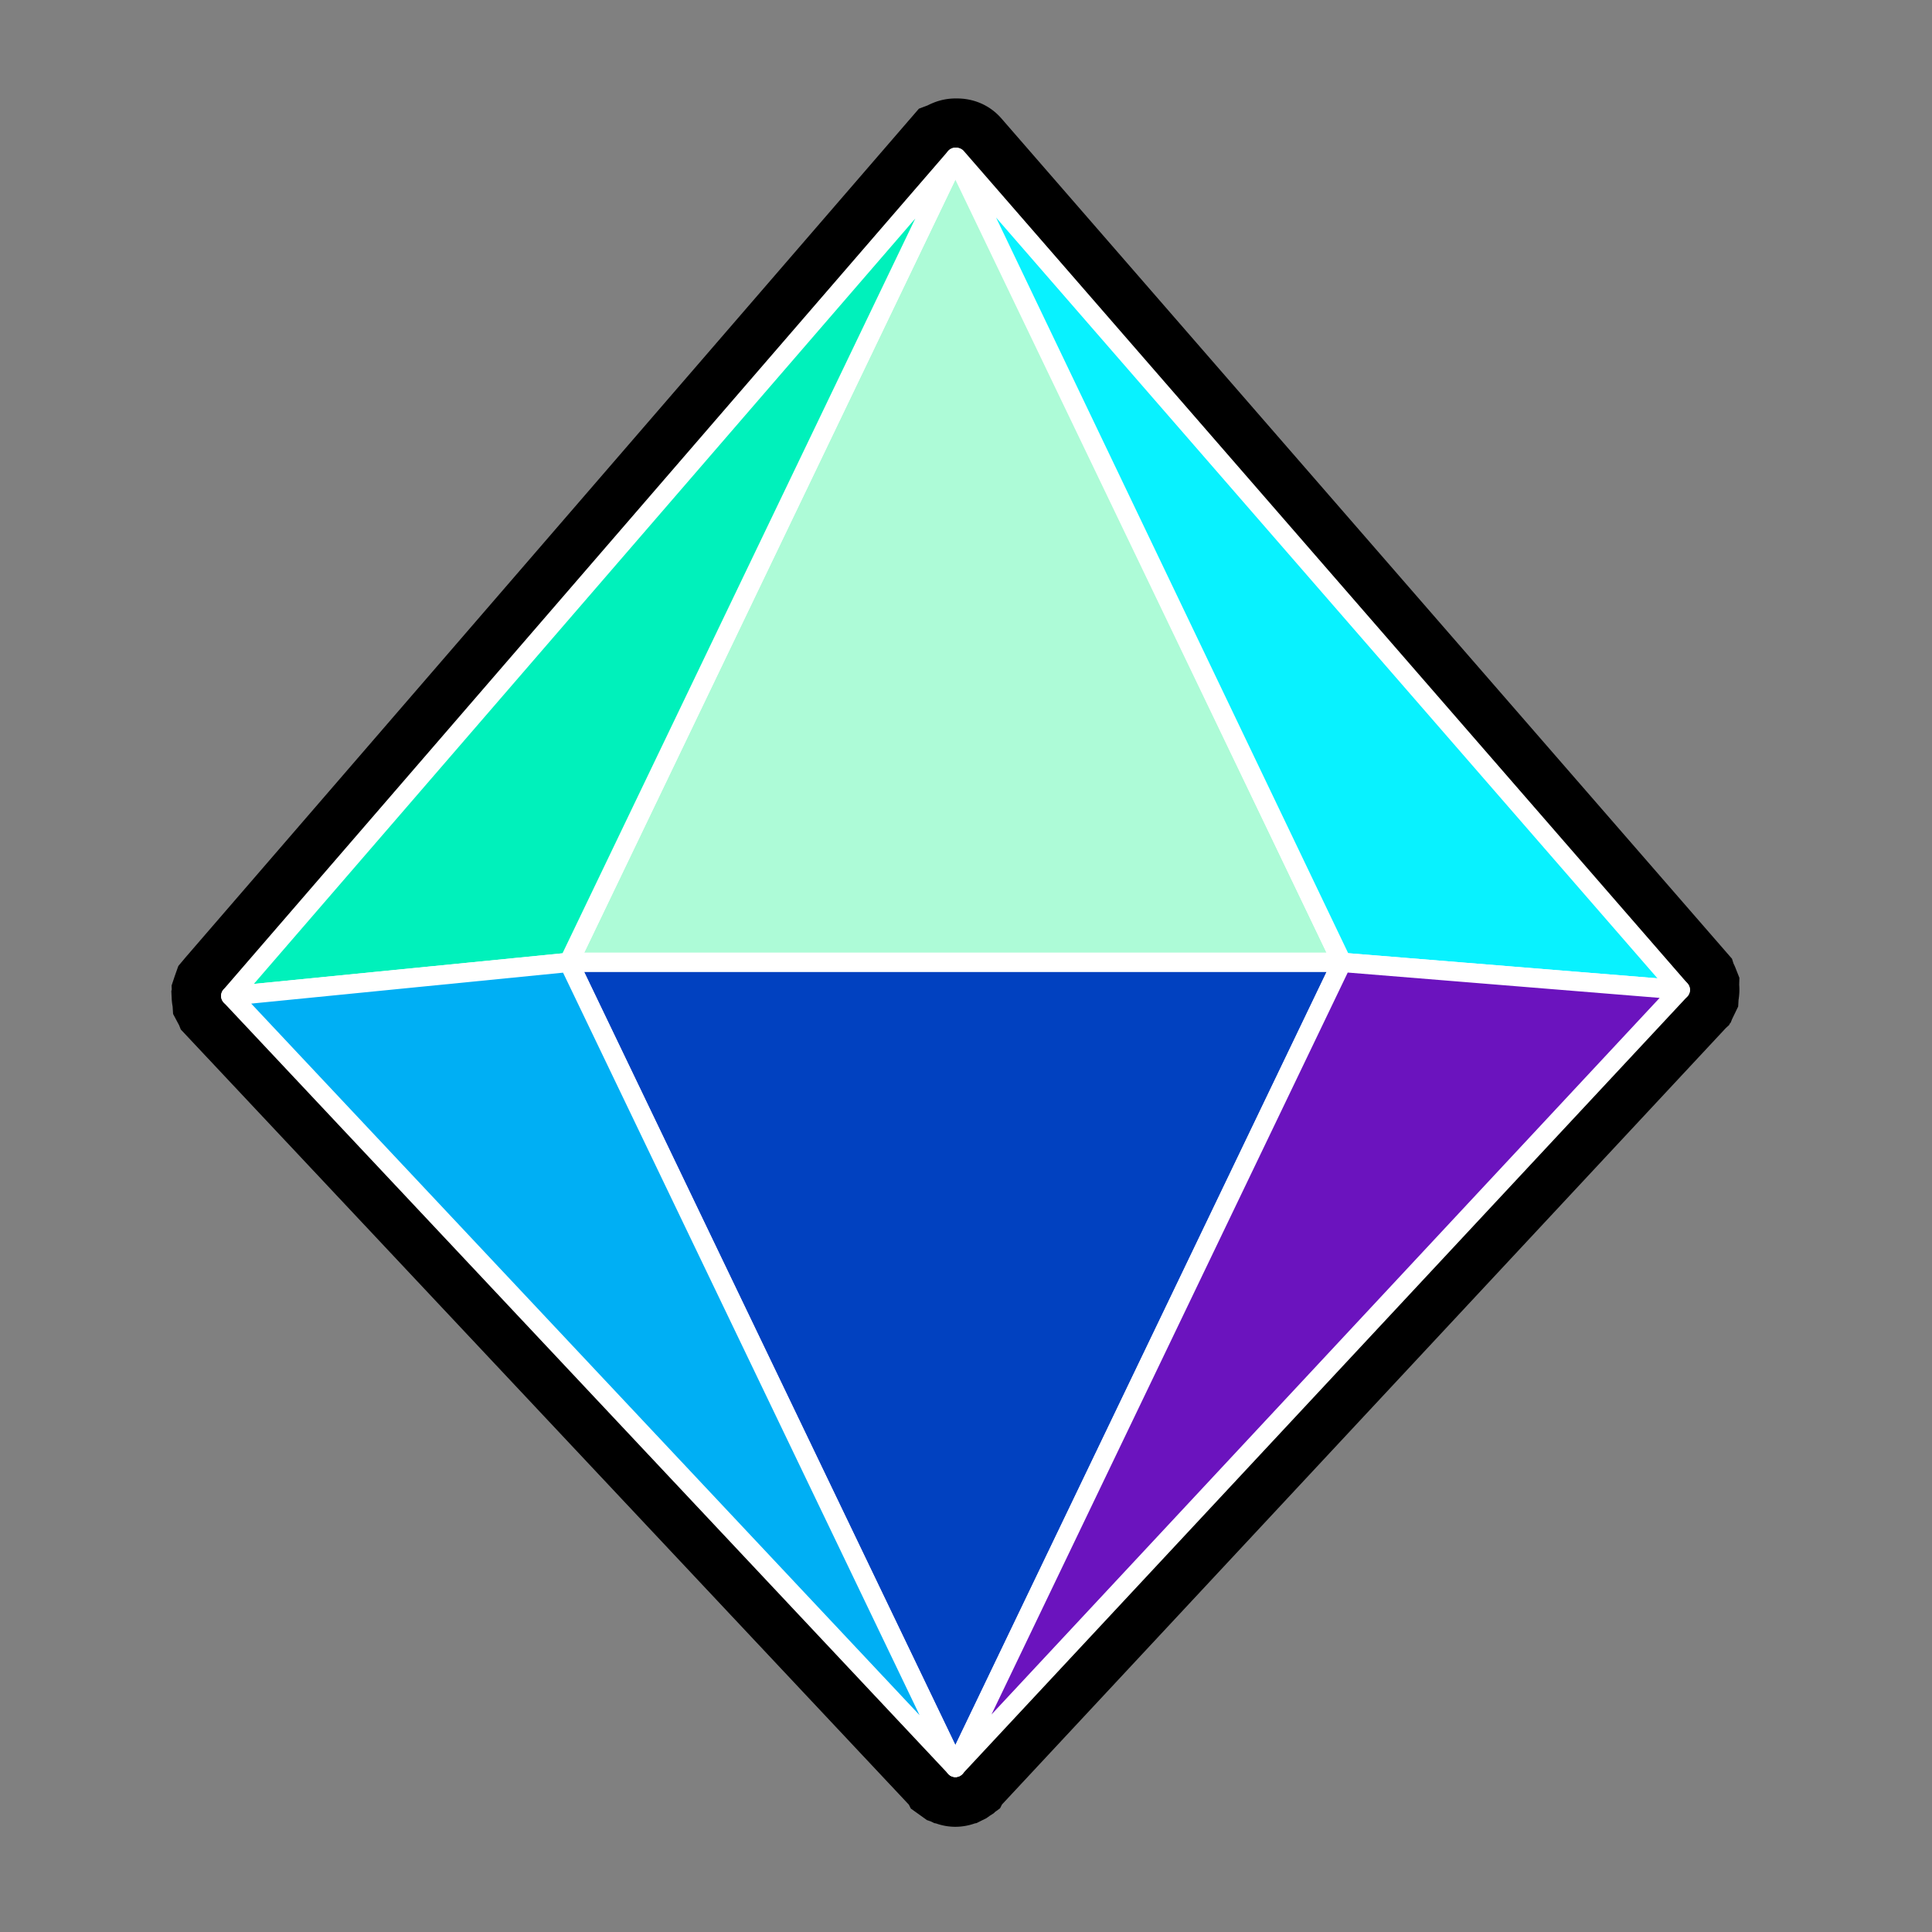
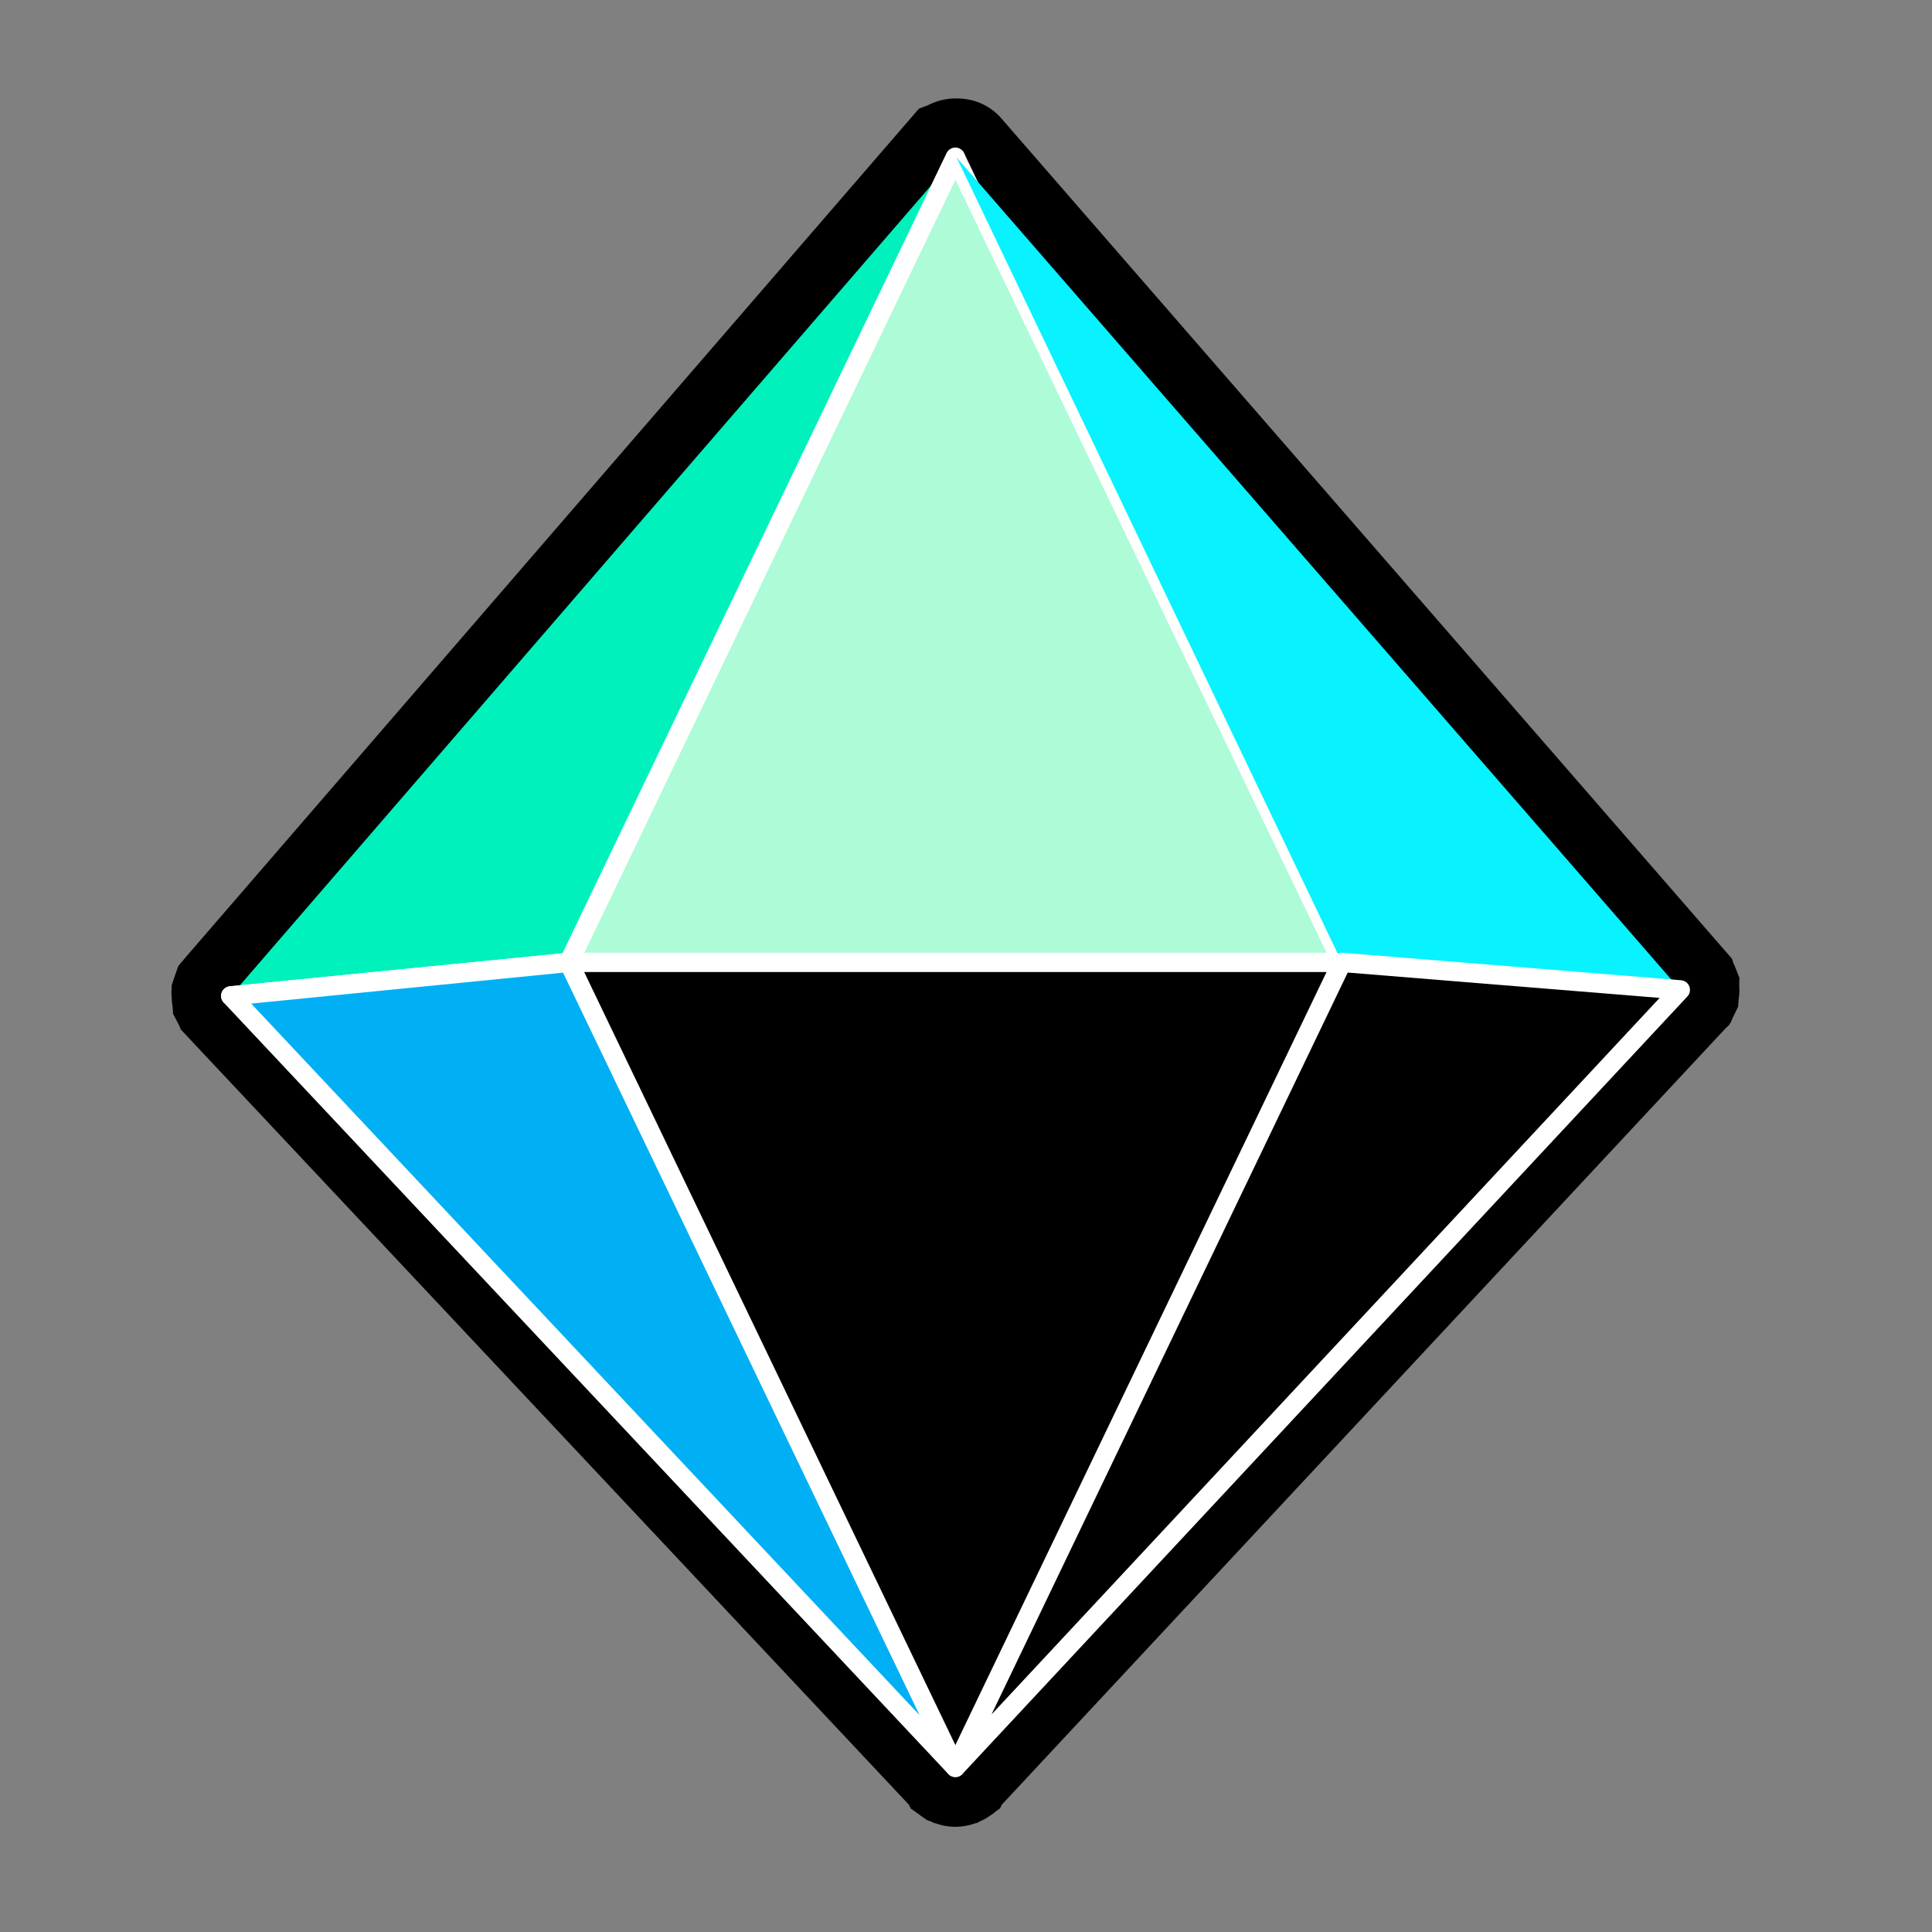
<svg xmlns="http://www.w3.org/2000/svg" width="100" height="100" viewBox="0 0 100 100">
  <rect x="0" y="0" width="100" height="100" fill="#808080" stroke="none" />
  <g fill="none" fill-rule="evenodd">
    <path d="M0 0h100v100H0z" />
    <path d="M49.45 94.554c-.344 0-.68-.059-1.004-.175l-.089-.015-.175-.086-.207-.072-.83-.595-.103-.203L9.358 53.286l-.087-.218-.312-.586-.024-.386a3 3 0 0 1-.048-.409l-.018-.383.02-.093-.007-.2.165-.496.177-.5.02-.033.384-.456 37.934-43.9.456-.173c.087-.045.176-.086.267-.122a3.037 3.037 0 0 1 1.164-.235h.101c.89.006 1.695.367 2.27 1.02l37.827 43.508.082.256c.04.077.075.155.106.236l.196.496-.01.364a3.212 3.212 0 0 1-.034.78l-.019.341-.32.662-.065.168-.045.05-.04.08-.166.151-37.47 40.193-.099.196-.265.193-.054.058-.214.137-.168.121-.516.257-.09.016a2.996 2.996 0 0 1-1.007.175" fill="#000" />
-     <path d="M87.431 51.123c-.005-.021.001-.043-.006-.063-.01-.03-.038-.046-.054-.072-.014-.022-.014-.051-.032-.071L49.877 7.827c-.102-.118-.248-.15-.394-.14a.442.442 0 0 0-.22.042.46.46 0 0 0-.11.06c-.022.018-.053.017-.072.039L11.576 51.23c-.019.02-.019.049-.032.072-.017.027-.045.045-.056.075-.008.02 0 .043-.005.064-.01.04-.01.077-.01.119a.441.441 0 0 0 .028.148c.007.02.001.043.011.063.011.02.033.032.047.05.013.019.015.043.03.059l37.506 39.93c.018.02.042.03.062.045.008.006.01.019.018.025.003.002.006 0 .01.003.01.008.023.009.034.015a.486.486 0 0 0 .23.067.49.49 0 0 0 .23-.067c.011-.006.024-.007.035-.015.003-.002.006-.001.01-.003.008-.006.01-.02.017-.026.021-.015.045-.024.063-.044l37.524-40.245c.016-.017.018-.041.031-.061.014-.02.036-.03.047-.051.01-.02.004-.043.011-.064a.436.436 0 0 0 .025-.143.48.48 0 0 0-.01-.124" fill="#000" />
    <path fill="#ADFBD7" d="m49.45 8.145 20.006 41.667H29.444z" />
    <path stroke="#FFF" stroke-linecap="round" stroke-linejoin="round" d="m49.45 8.145 20.006 41.667H29.444z" />
    <path fill="#00F1BB" d="M49.45 8.145 29.444 49.812l-17.501 1.736z" />
-     <path stroke="#FFF" stroke-linecap="round" stroke-linejoin="round" d="M49.45 8.145 29.444 49.812l-17.501 1.736z" />
+     <path stroke="#FFF" stroke-linecap="round" stroke-linejoin="round" d="M49.45 8.145 29.444 49.812l-17.501 1.736" />
    <path fill="#08F2FF" d="m49.511 8.145 19.944 41.667 17.517 1.423z" />
-     <path stroke="#FFF" stroke-linecap="round" stroke-linejoin="round" d="m49.511 8.145 19.944 41.667 17.517 1.423z" />
-     <path fill="#0141C0" d="m49.45 91.48 20.006-41.667H29.444z" />
-     <path stroke="#FFF" stroke-linecap="round" stroke-linejoin="round" d="m49.45 91.48 20.006-41.667H29.444z" />
    <path fill="#00AFF4" d="M11.943 51.549 49.45 91.48 29.443 49.813z" />
    <path stroke="#FFF" stroke-linecap="round" stroke-linejoin="round" d="M11.943 51.549 49.45 91.48 29.443 49.813z" />
-     <path fill="#6B13BE" d="M69.456 49.813 49.45 91.48l37.523-40.244z" />
    <path stroke="#FFF" stroke-linecap="round" stroke-linejoin="round" d="M69.456 49.813 49.45 91.48l37.523-40.244z" />
  </g>
</svg>